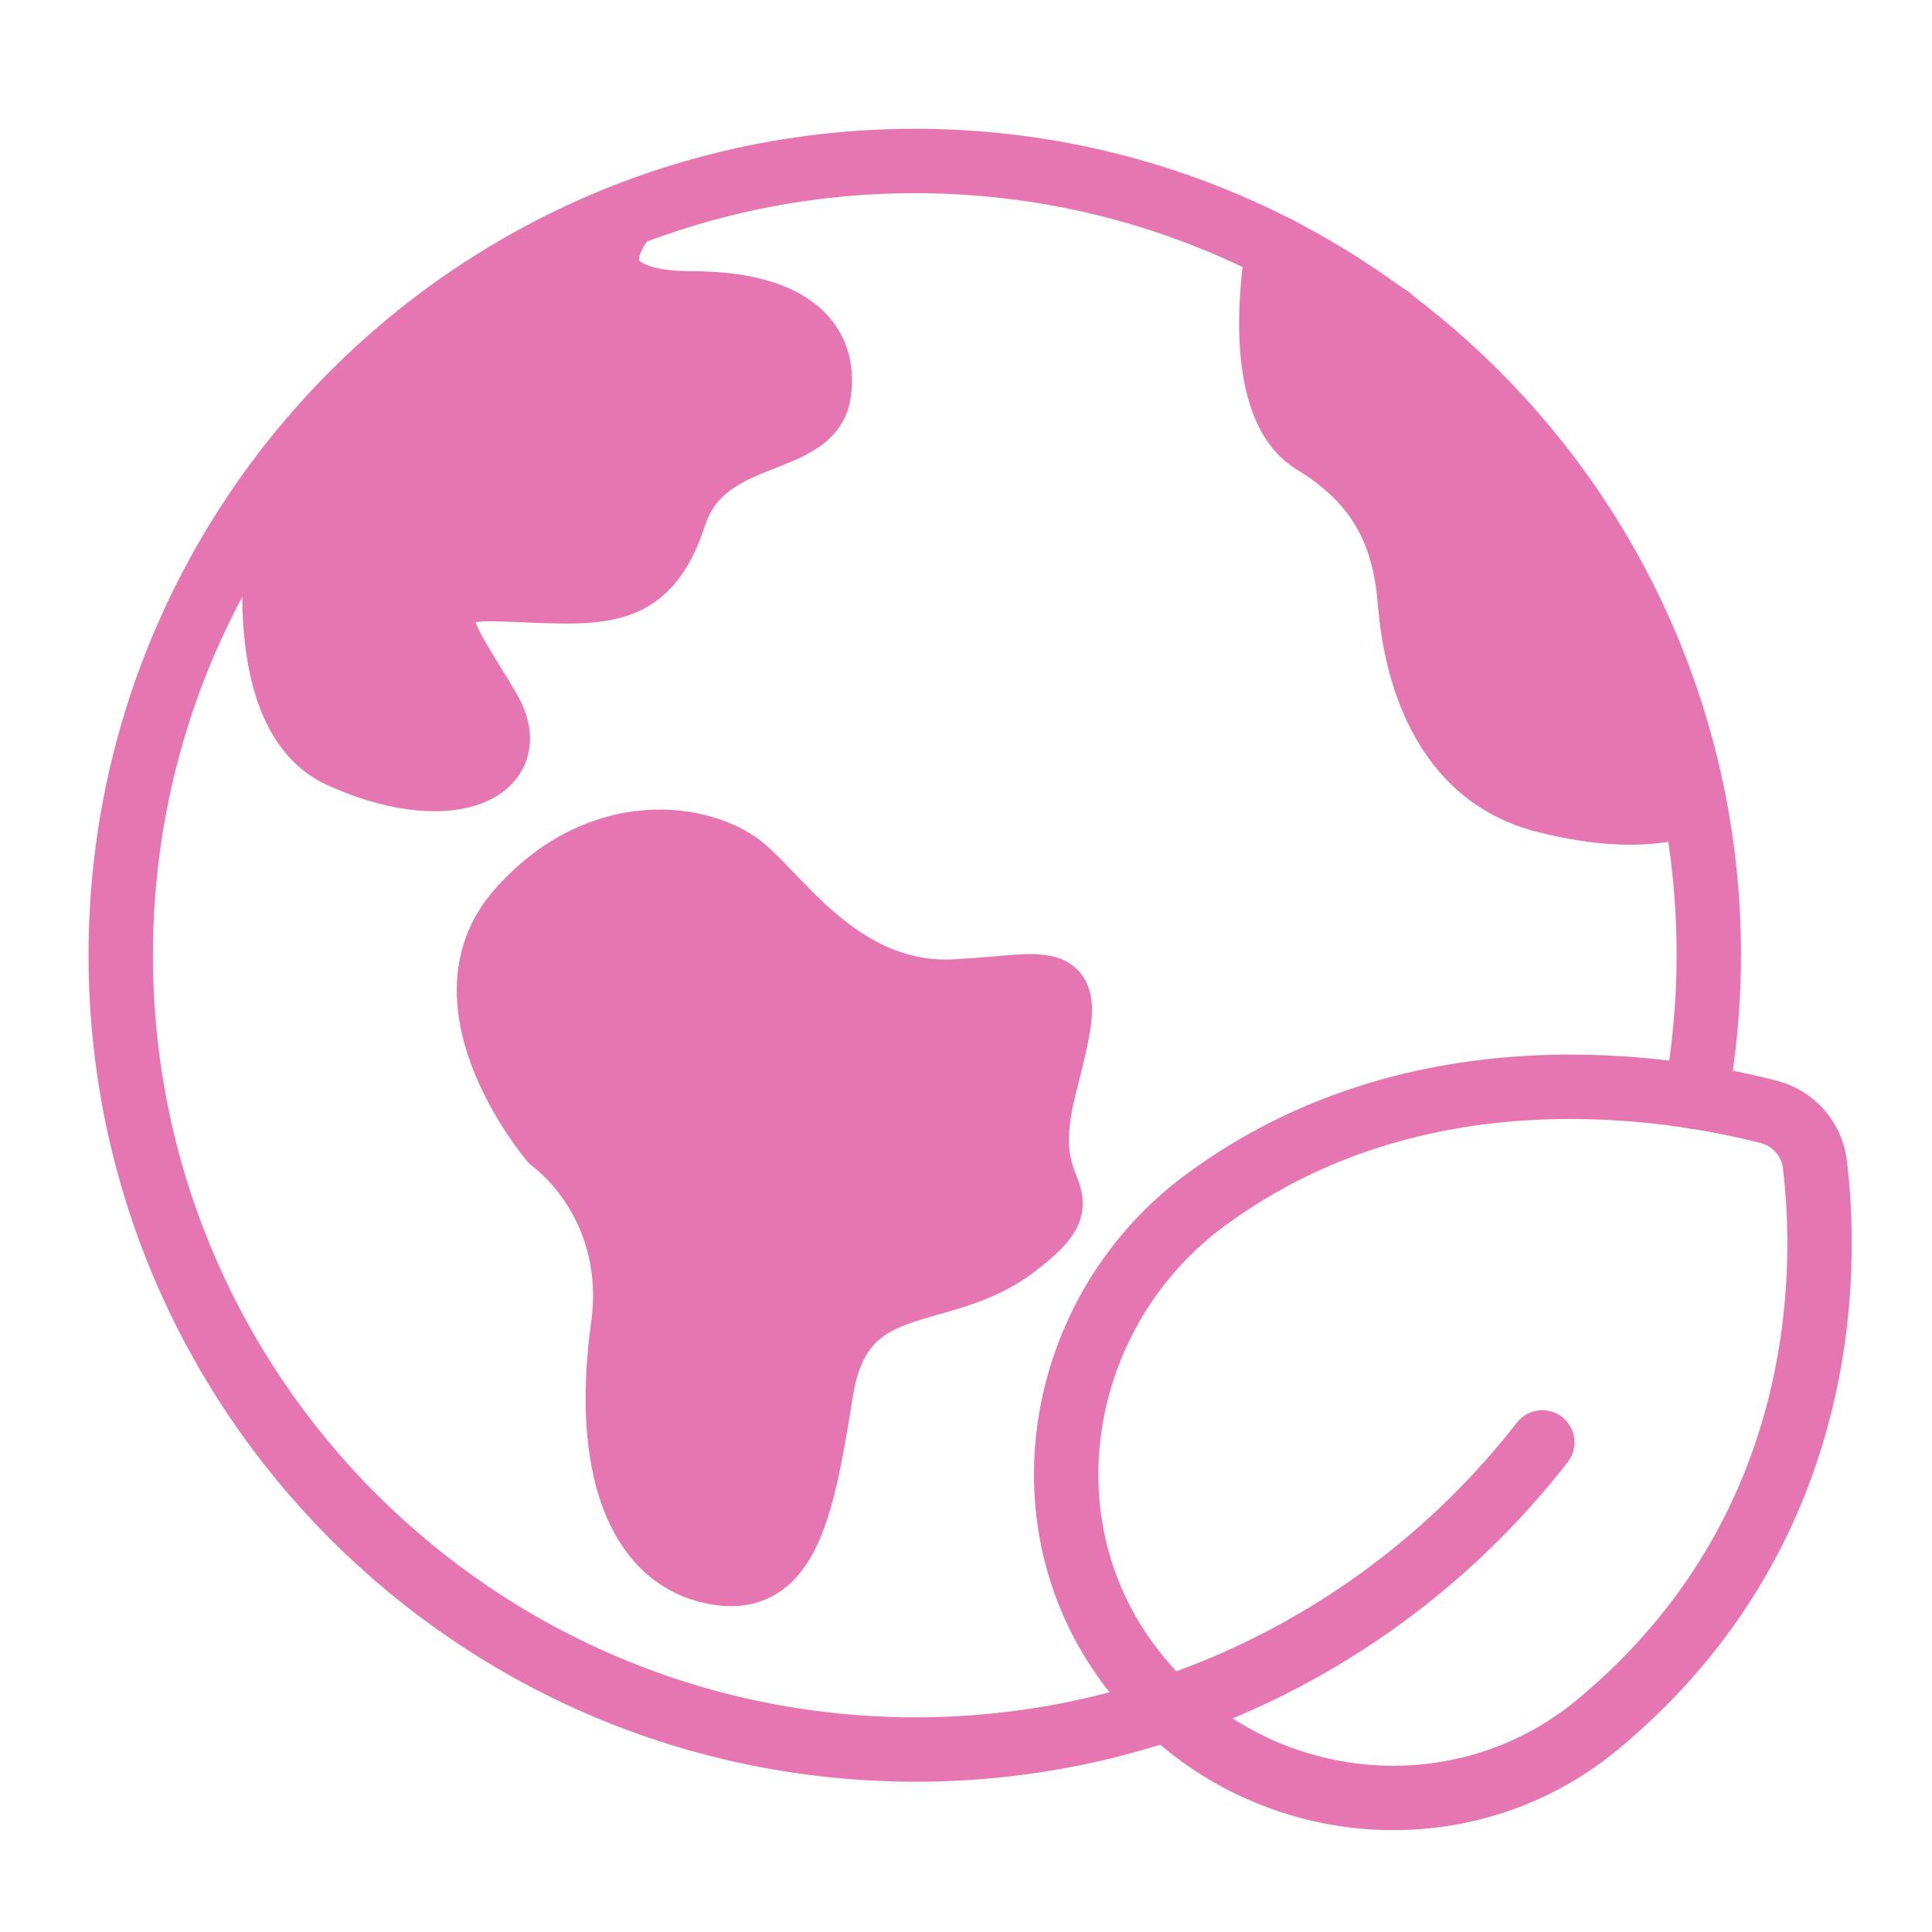
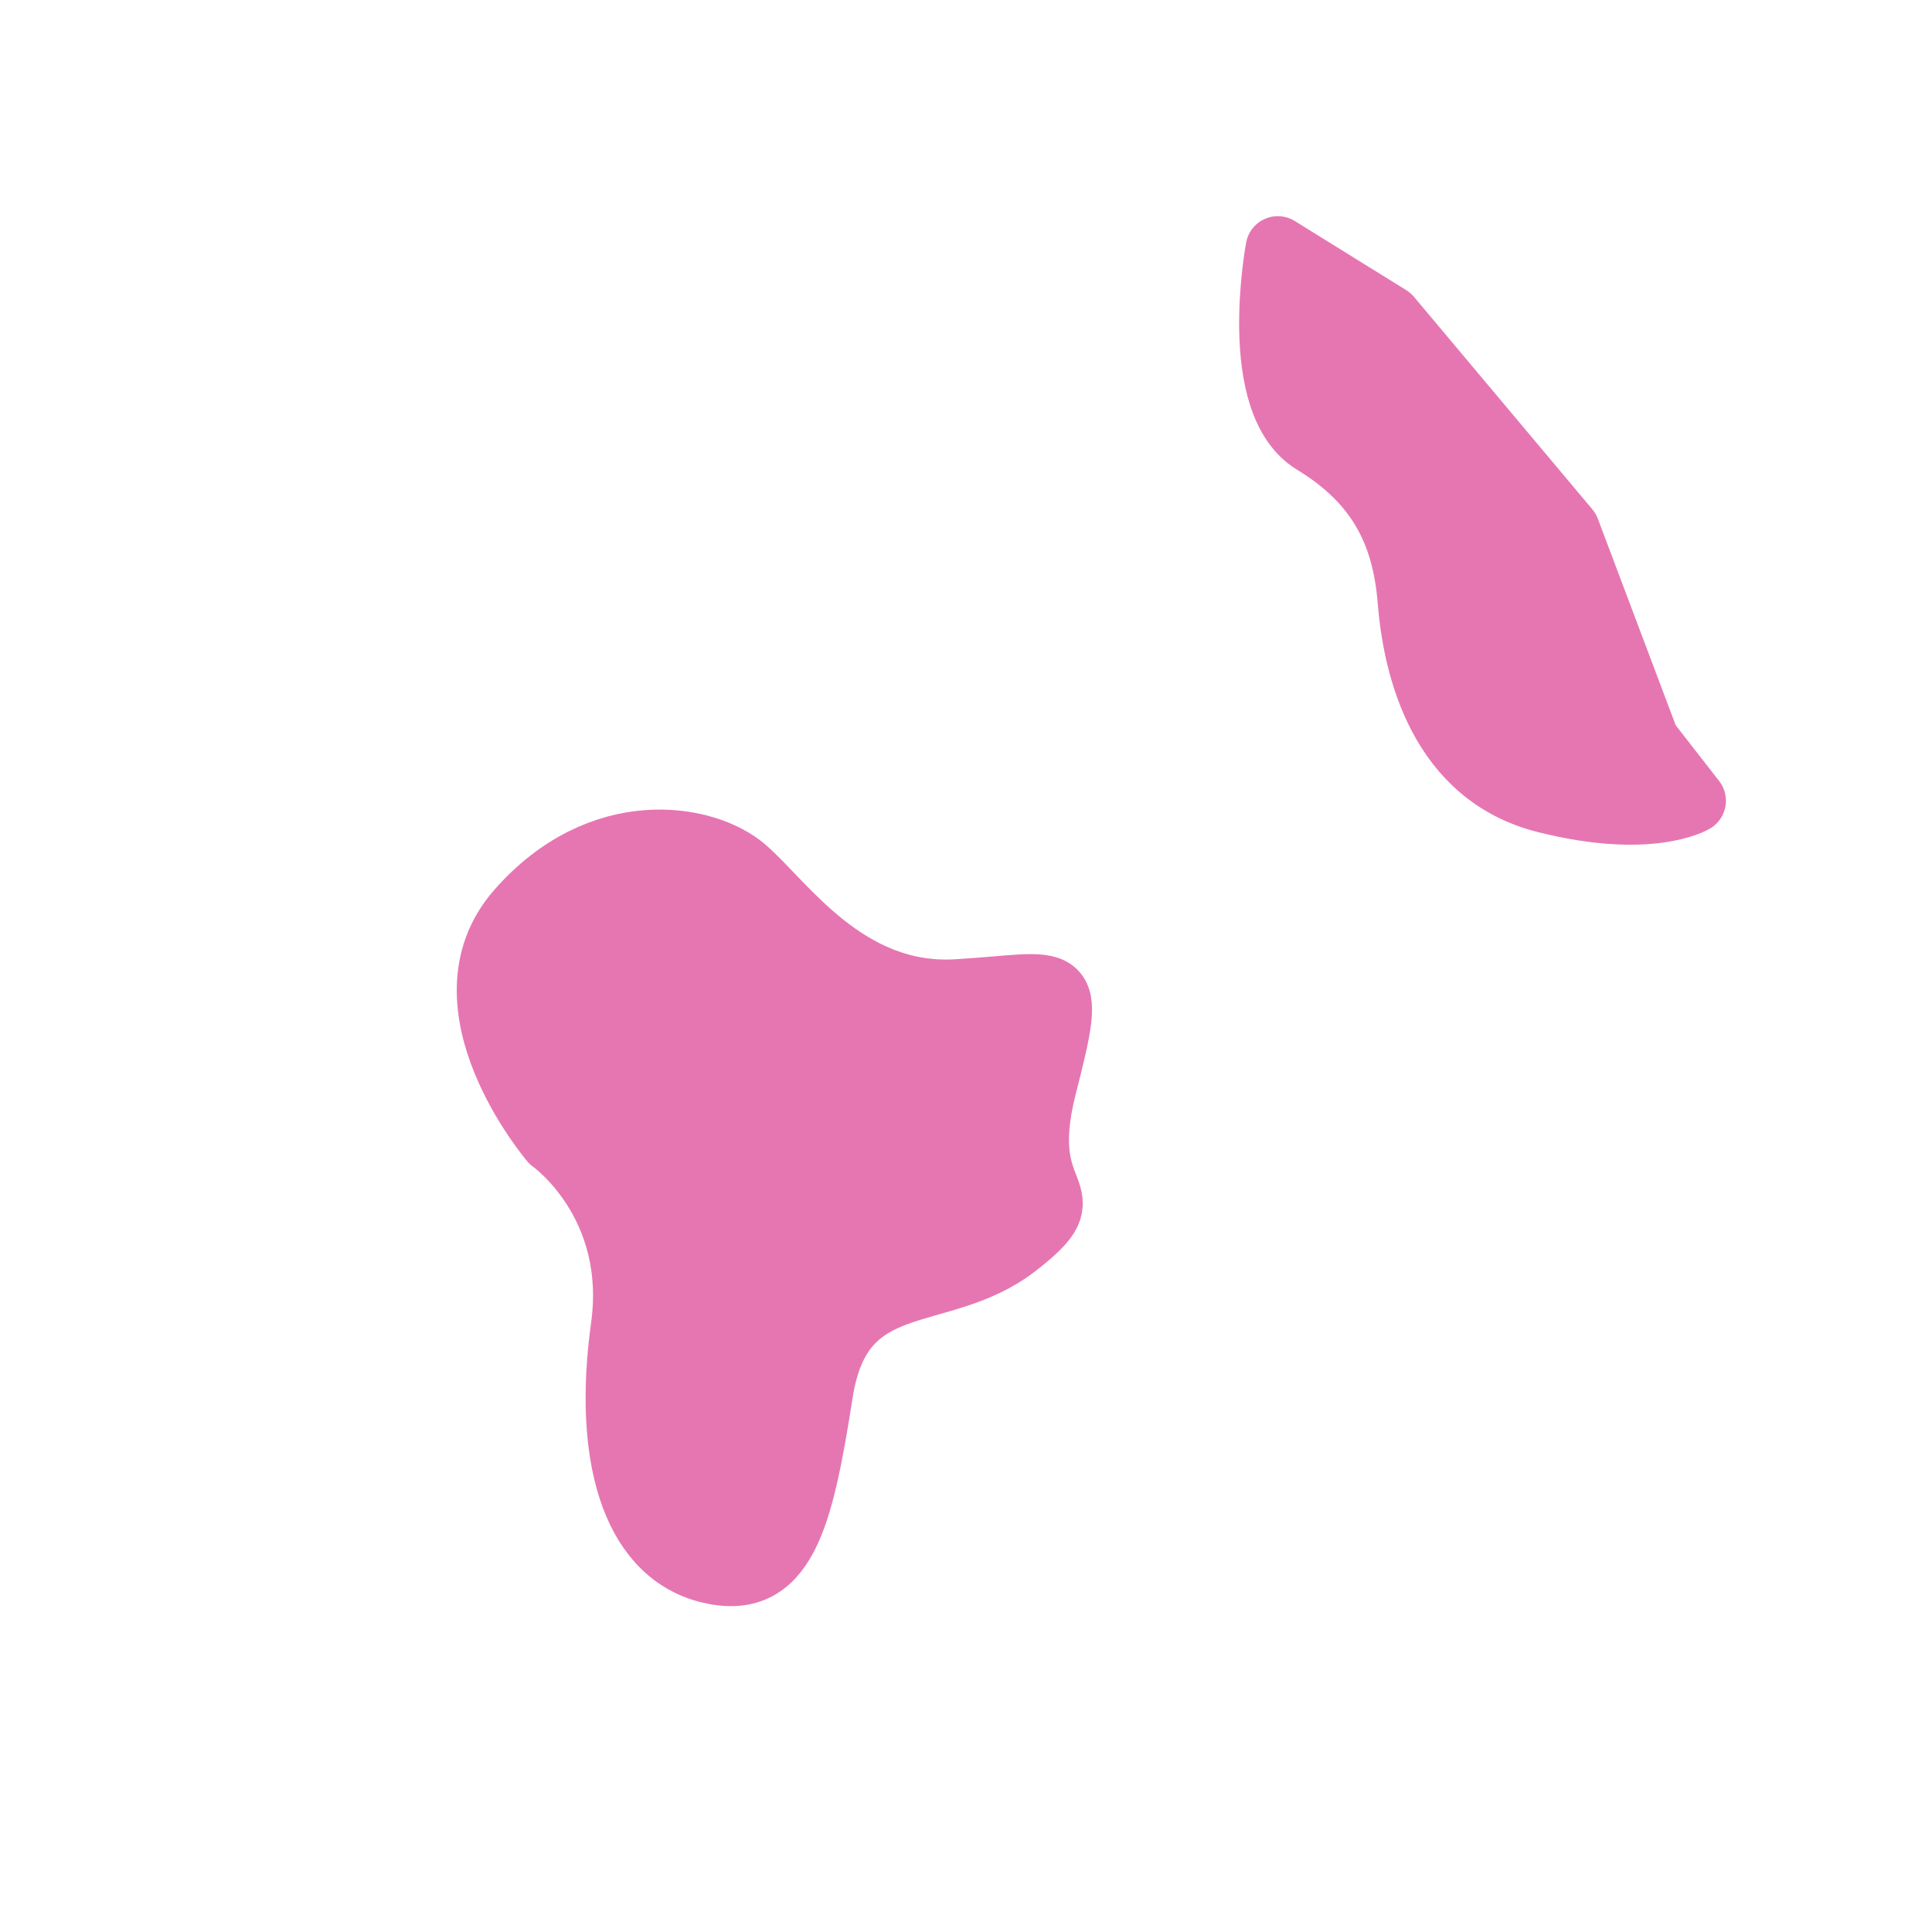
<svg xmlns="http://www.w3.org/2000/svg" width="48" height="48" viewBox="0 0 48 48" fill="none">
-   <path d="M38.318 35.836C34.711 40.471 29.07 43.467 22.739 43.467C11.829 43.455 3 34.626 3 23.728C3 19.68 4.221 15.916 6.312 12.784C9.84 7.493 15.877 4 22.728 4C33.626 4 42.455 12.829 42.455 23.728C42.455 24.926 42.342 26.113 42.139 27.255" stroke="#E676B2" stroke-width="1.6" stroke-miterlimit="10" stroke-linecap="round" stroke-linejoin="round" />
  <path d="M42.08 19.895C42.08 19.895 40.995 20.551 38.395 19.895C35.795 19.24 35.161 16.606 35.026 14.921C34.89 13.237 34.257 11.97 32.641 10.987C31.024 10.003 31.747 6.171 31.747 6.171L34.517 7.889L38.949 13.169L40.927 18.415L42.08 19.895Z" fill="#E676B2" stroke="#E676B2" stroke-width="1.6" stroke-miterlimit="10" stroke-linecap="round" stroke-linejoin="round" />
  <path d="M13.714 28.34C13.714 28.34 10.842 24.971 12.877 22.642C14.912 20.313 17.512 20.743 18.496 21.591C19.48 22.439 21.029 24.79 23.764 24.632C26.5 24.474 26.715 23.988 25.946 27.006C25.177 30.025 27.145 29.471 25.245 30.94C23.346 32.421 20.893 31.438 20.395 34.592C19.898 37.757 19.48 39.51 17.58 39.024C15.681 38.526 15.048 36.073 15.478 32.975C15.907 29.878 13.714 28.34 13.714 28.34Z" fill="#E676B2" stroke="#E676B2" stroke-width="1.6" stroke-miterlimit="10" stroke-linecap="round" stroke-linejoin="round" />
-   <path d="M7.125 11.653C7.125 11.653 5.858 17.589 8.459 18.776C11.059 19.963 13.037 19.194 12.155 17.657C11.274 16.108 9.883 14.559 12.37 14.638C14.857 14.717 16.044 14.989 16.757 12.807C17.469 10.625 20.126 11.122 20.34 9.788C20.555 8.454 19.572 7.538 17.175 7.538C14.778 7.538 14.733 6.34 15.57 5.345" fill="#E676B2" />
-   <path d="M7.125 11.653C7.125 11.653 5.858 17.589 8.459 18.776C11.059 19.963 13.037 19.194 12.155 17.657C11.274 16.108 9.883 14.559 12.37 14.638C14.857 14.717 16.044 14.989 16.757 12.807C17.469 10.625 20.126 11.122 20.34 9.788C20.555 8.454 19.572 7.538 17.175 7.538C14.778 7.538 14.733 6.34 15.57 5.345" stroke="#E676B2" stroke-width="1.6" stroke-miterlimit="10" stroke-linecap="round" stroke-linejoin="round" />
-   <path d="M29.974 29.798C35.264 25.909 41.584 27.017 43.958 27.628C44.557 27.786 45.01 28.295 45.089 28.917C45.394 31.404 45.541 37.983 39.708 42.833C36.192 45.761 30.867 45.128 28.052 41.364C25.305 37.689 26.322 32.466 29.974 29.798Z" stroke="#E676B2" stroke-width="1.6" stroke-miterlimit="10" stroke-linecap="round" />
</svg>